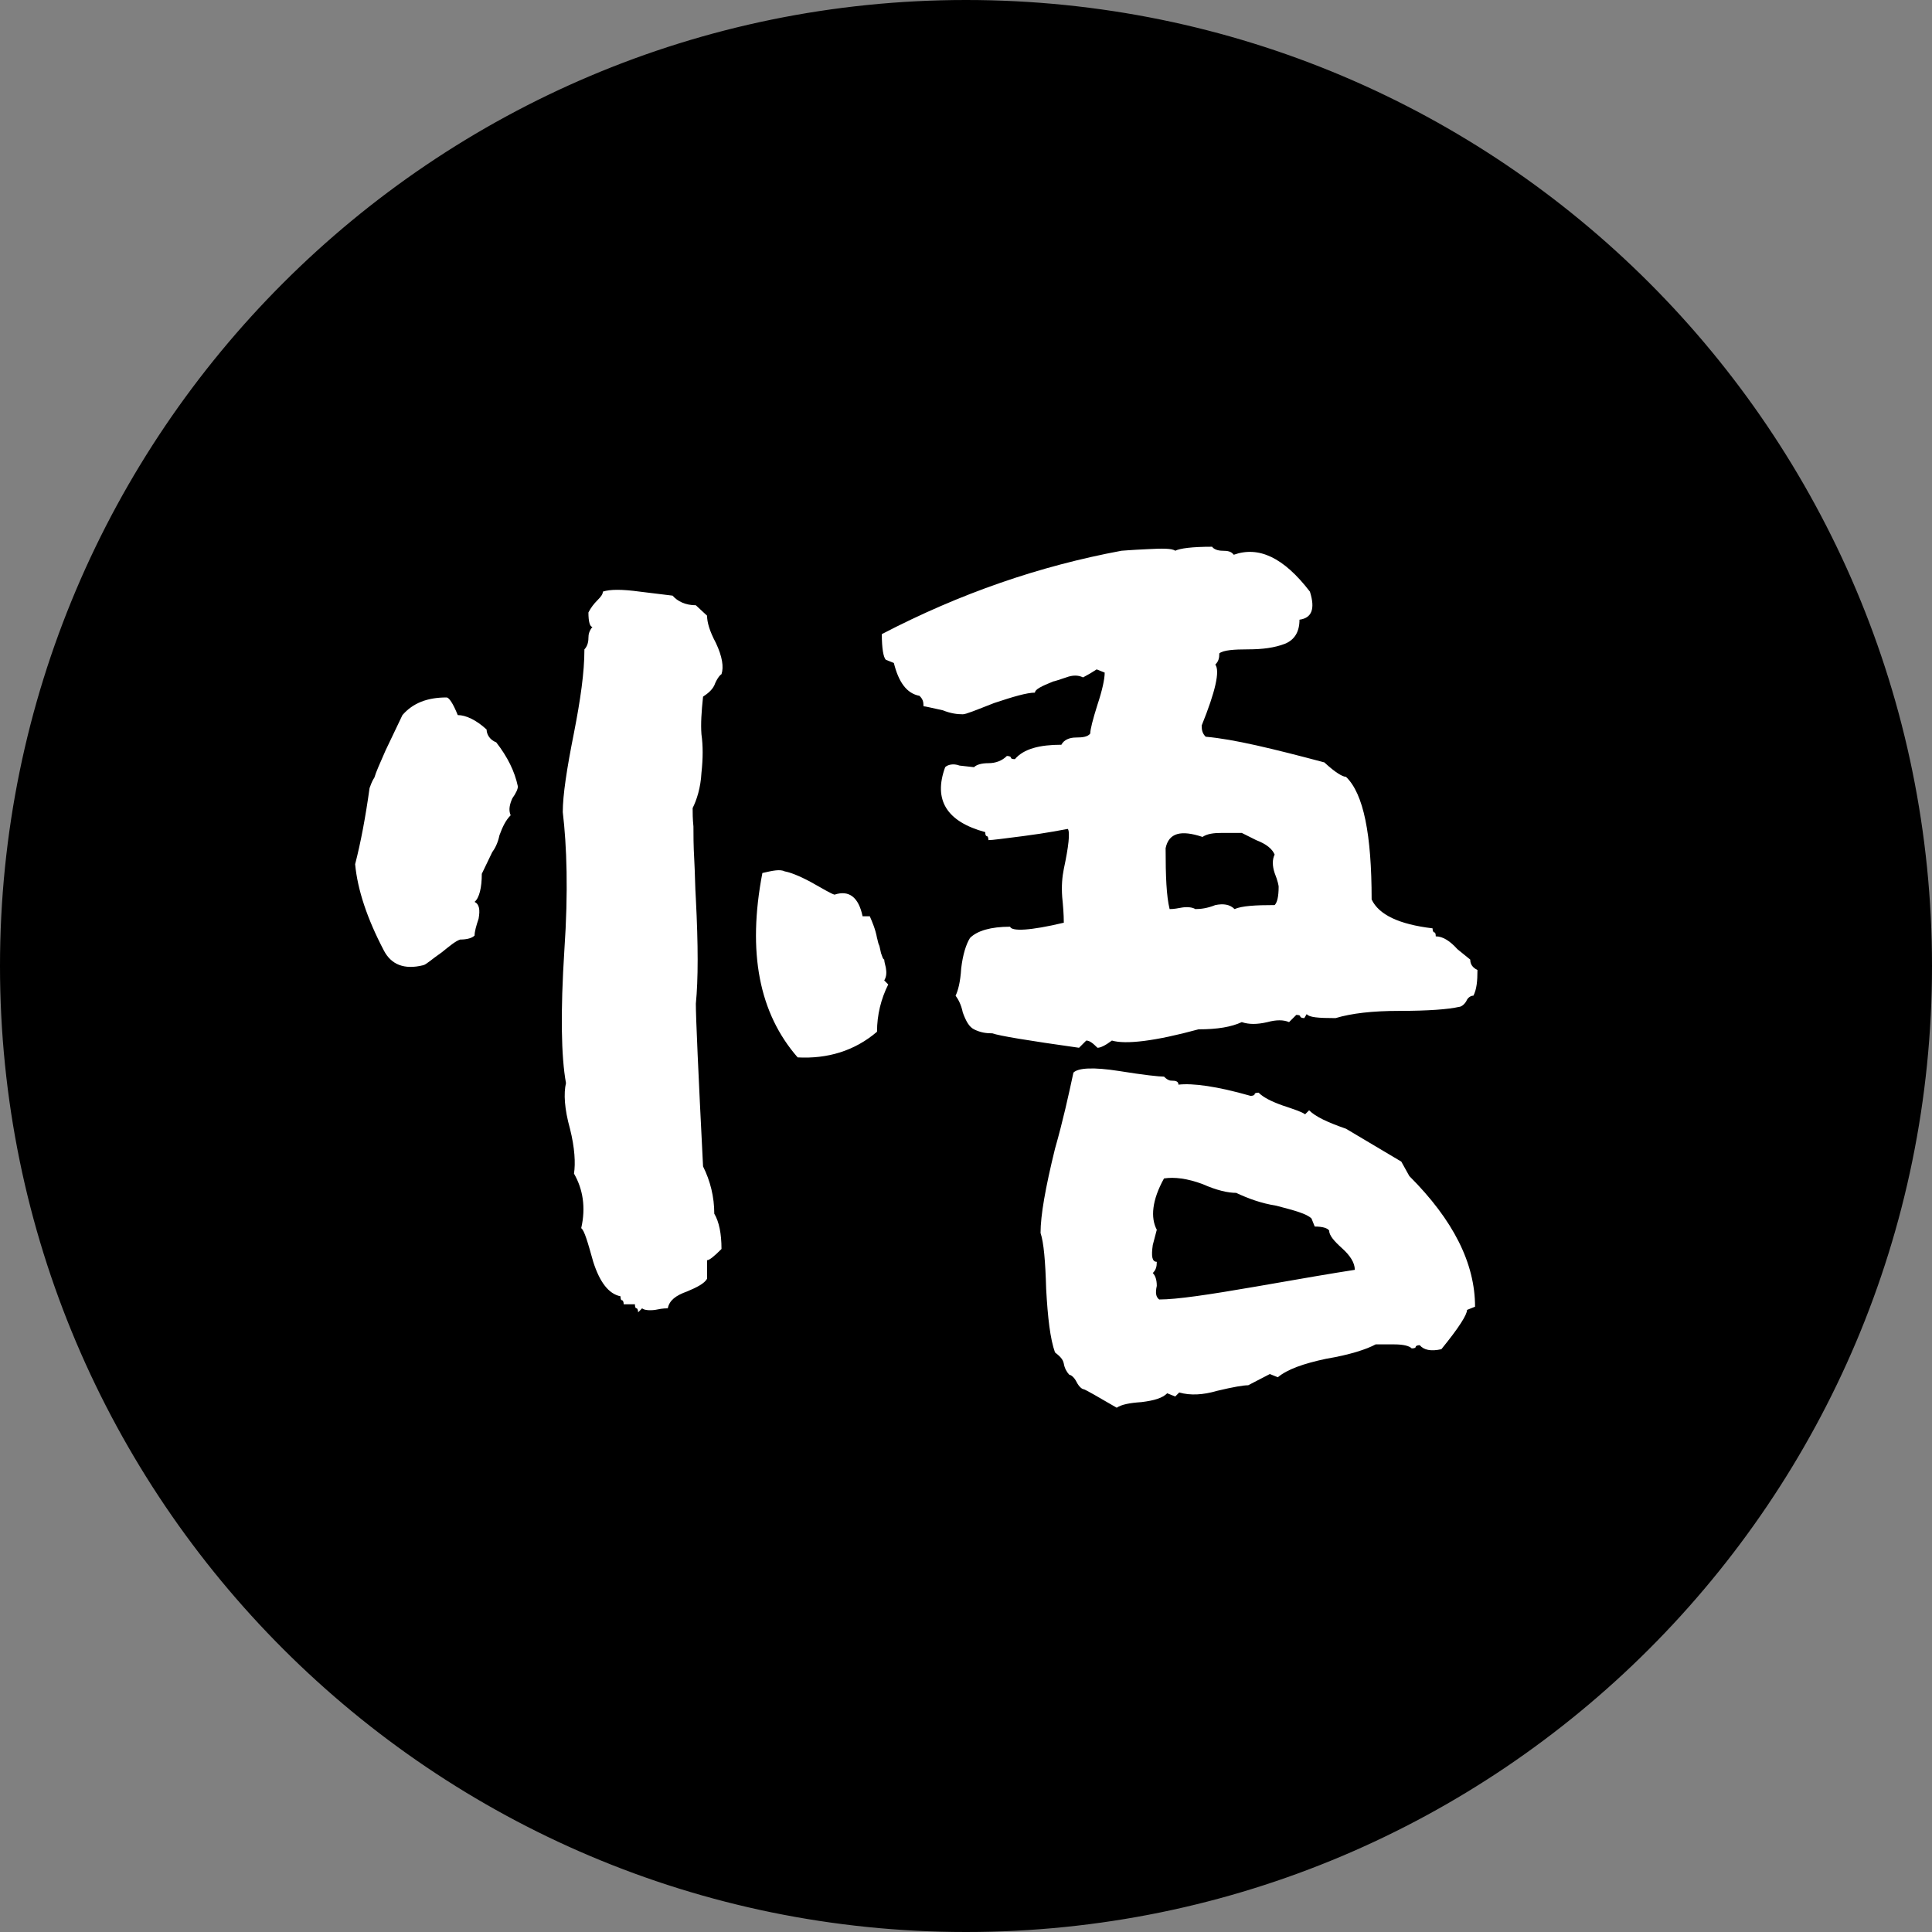
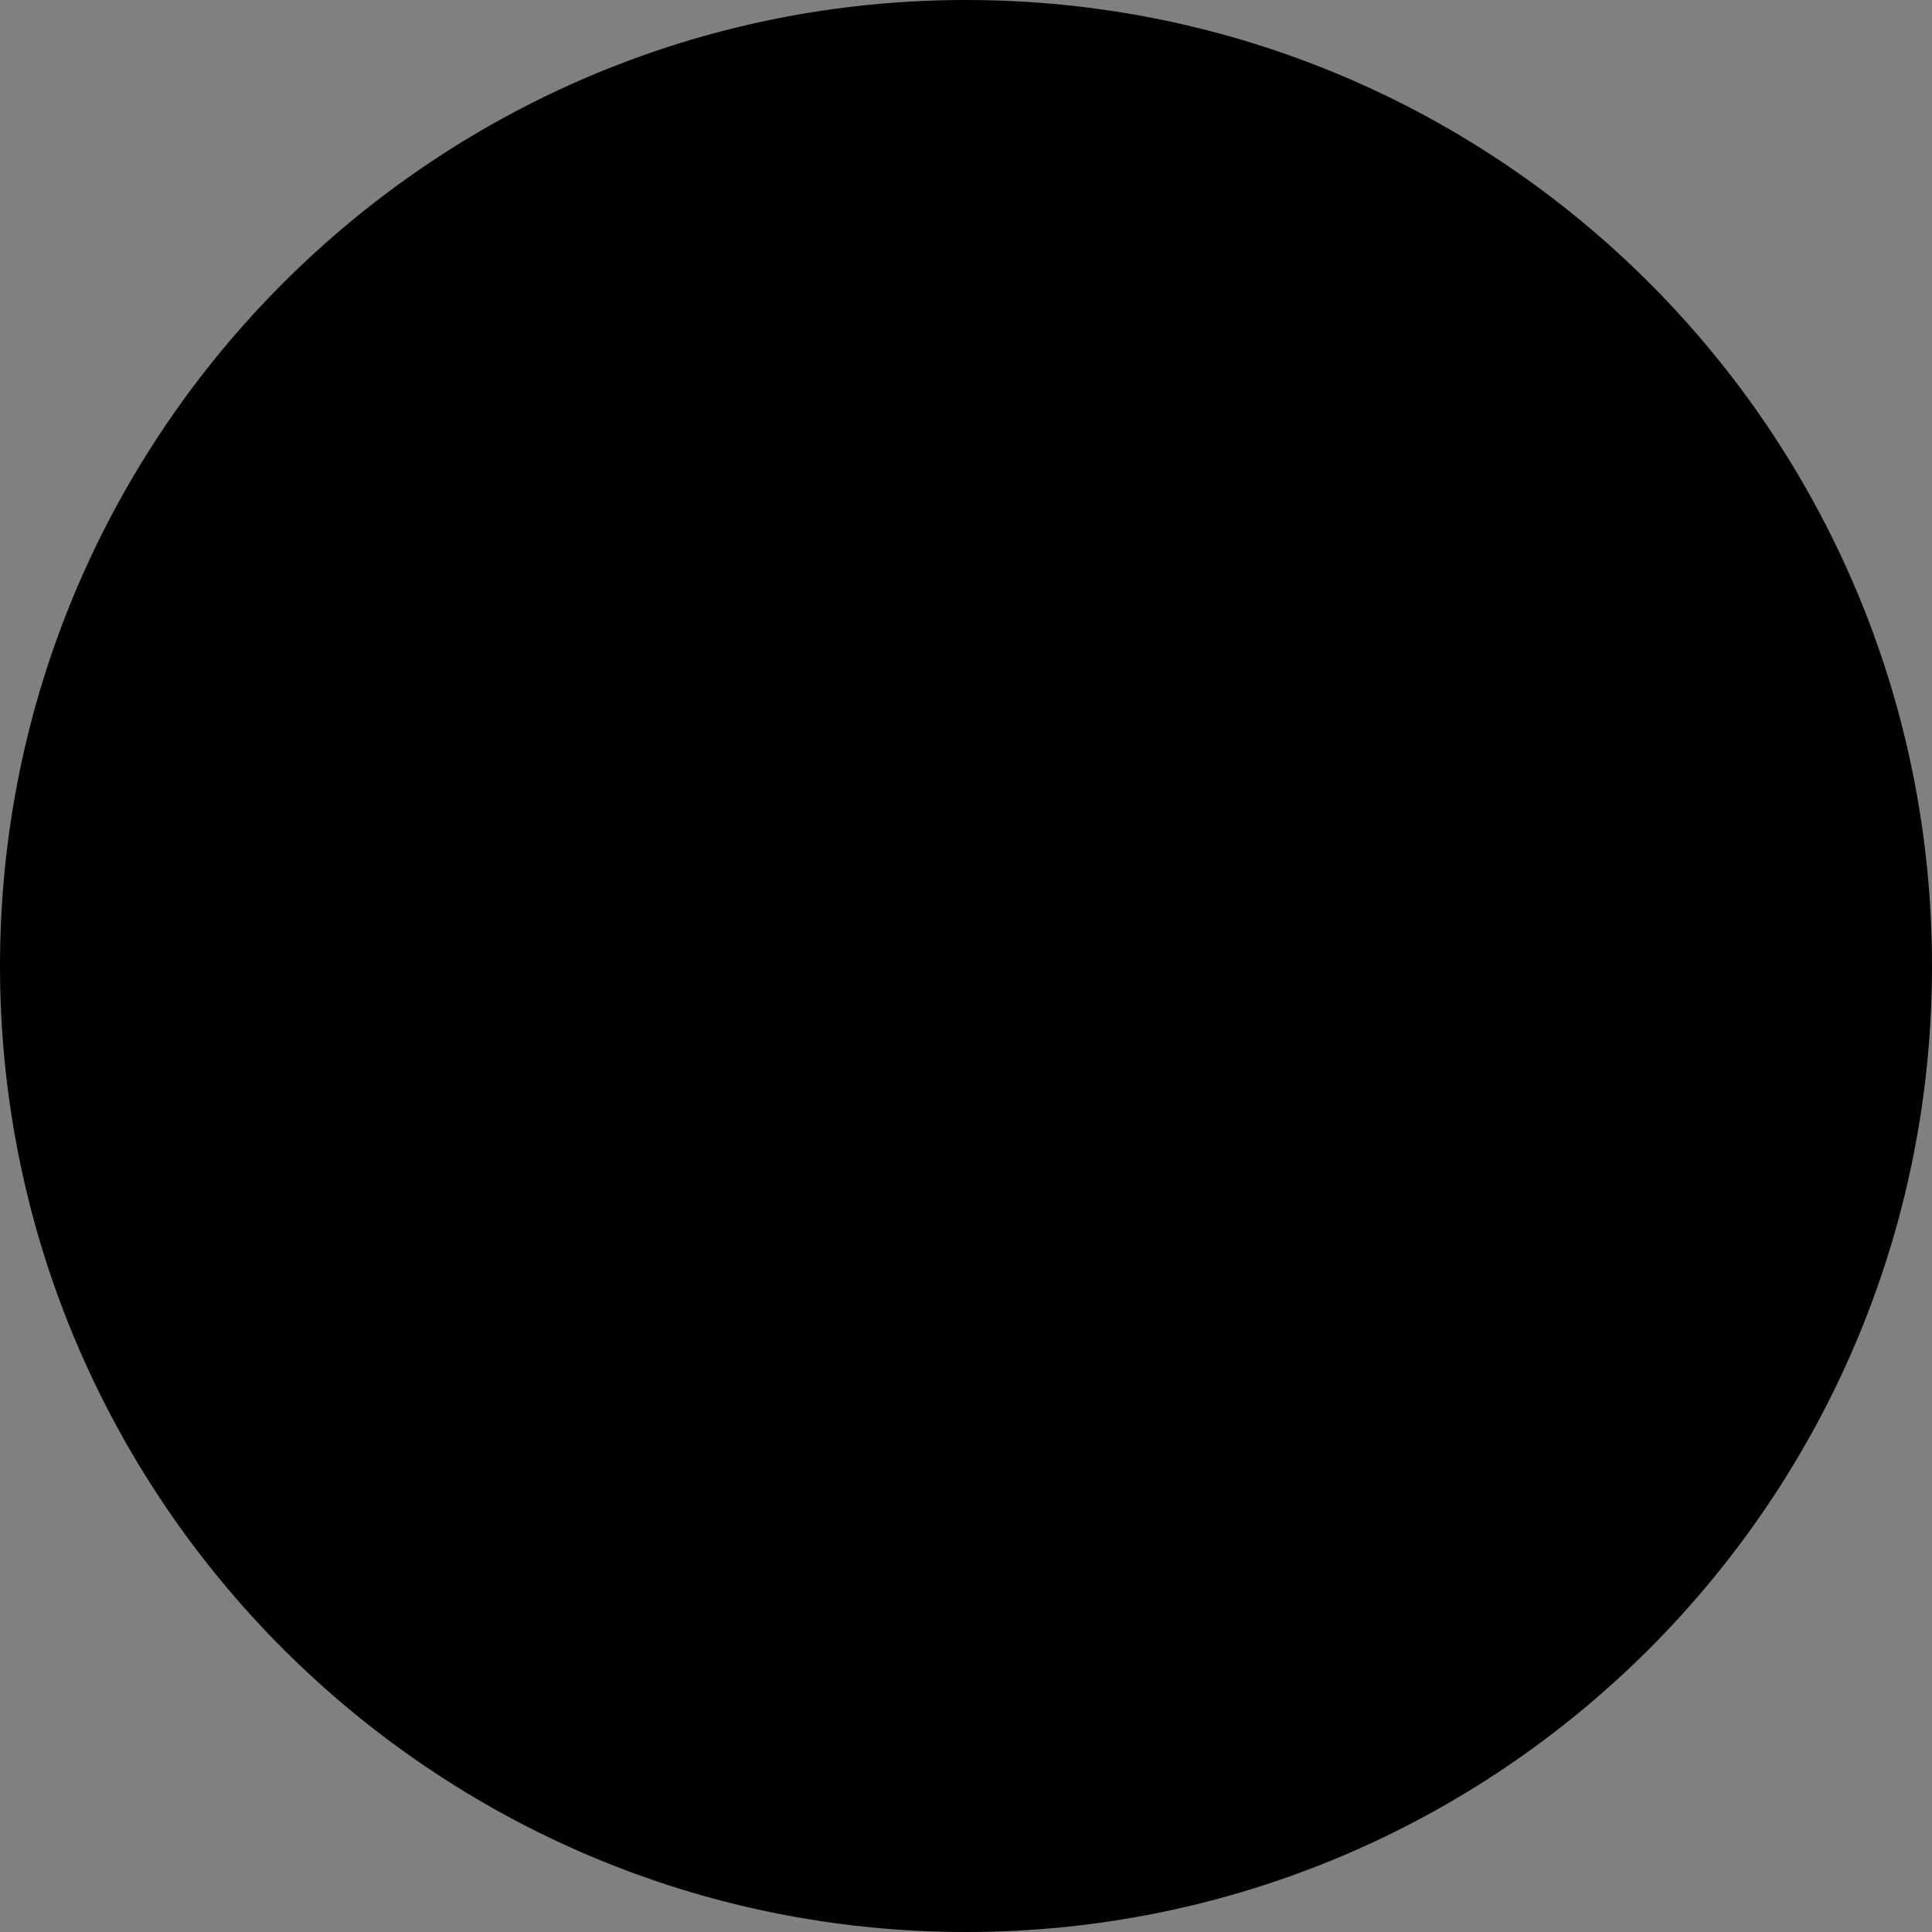
<svg xmlns="http://www.w3.org/2000/svg" version="1.1" id="レイヤー_1" x="0px" y="0px" viewBox="0 0 241 241" style="enable-background:new 0 0 241 241;" xml:space="preserve">
  <rect x="0" y="0" width="241" height="241" fill="#808080" stroke="none" />
  <style type="text/css">
	.st0{fill:#FFFFFF;}
	.st1{stroke:#000000;stroke-miterlimit:10;}
</style>
  <g>
    <circle cx="120.5" cy="120.5" r="120" />
    <path d="M120.5,1c31.9,0,61.9,12.4,84.5,35s35,52.6,35,84.5s-12.4,61.9-35,84.5c-22.6,22.6-52.6,35-84.5,35S58.6,227.6,36,205   c-22.6-22.6-35-52.6-35-84.5S13.4,58.6,36,36S88.6,1,120.5,1 M120.5,0C54,0,0,54,0,120.5S54,241,120.5,241S241,187.1,241,120.5   S187.1,0,120.5,0L120.5,0z" />
  </g>
  <g>
-     <path class="st0" d="M61.9,92.6c1.4,1.8,2.3,3.6,2.7,5.5c0,0.3-0.2,0.8-0.7,1.5c-0.3,0.7-0.5,1.4-0.2,2.1c-0.6,0.6-1,1.4-1.4,2.5   c-0.2,1-0.6,1.7-0.9,2.1l-1.3,2.7c0,1.7-0.3,3-0.9,3.5c0.6,0.3,0.7,1,0.5,2.1c-0.3,0.9-0.5,1.6-0.5,2.1c-0.3,0.3-0.9,0.5-1.8,0.5   c-0.6,0.2-1.3,0.8-2.3,1.6c-1.3,0.9-1.9,1.5-2.3,1.6c-2.4,0.6-4-0.1-4.9-1.8c-2.1-4-3.3-7.6-3.6-10.8c0.7-2.7,1.3-5.9,1.8-9.5   c0.1-0.2,0.2-0.7,0.6-1.3c0.2-0.7,0.7-1.8,1.4-3.4l2.1-4.4c1.3-1.5,3.1-2.2,5.5-2.2c0.3,0,0.8,0.7,1.4,2.2c1,0,2.3,0.6,3.6,1.8   C60.7,91.6,61.1,92.3,61.9,92.6z M86.8,75.5l1.4,1.3c0,0.8,0.3,1.9,1.1,3.4c0.8,1.7,1,3,0.7,3.9c-0.2,0.1-0.6,0.6-0.9,1.4   c-0.3,0.6-0.8,1-1.4,1.4c-0.2,1.9-0.3,3.4-0.2,4.7c0.2,1.4,0.2,3,0,4.8c-0.1,1.9-0.6,3.4-1.1,4.4c0,0.6,0,1.3,0.1,2.3   c0,1,0,2.4,0.1,4.1c0.1,1.8,0.1,3.4,0.2,4.9c0.3,5.8,0.3,10.1,0,13.1c0,1.7,0.3,8.5,0.9,20.3c0.9,1.8,1.4,3.8,1.4,5.9   c0.6,1,0.9,2.5,0.9,4.4c-0.9,0.9-1.5,1.4-1.8,1.4v2.3c-0.3,0.6-1.3,1.1-2.5,1.6c-1.4,0.5-2.2,1.1-2.4,2.1c-0.6,0-1.1,0.1-1.6,0.2   c-0.8,0.1-1.4,0-1.6-0.2l-0.5,0.5c0-0.3-0.1-0.5-0.2-0.5s-0.2-0.1-0.2-0.5h-1.4c0-0.3-0.1-0.5-0.2-0.5s-0.2-0.1-0.2-0.5   c-1.5-0.3-2.6-1.8-3.4-4.3c-0.7-2.5-1.1-3.9-1.5-4.2c0.6-2.6,0.2-4.9-0.9-6.8c0.2-1.3,0.1-3.2-0.5-5.6c-0.7-2.5-0.8-4.4-0.5-5.7   c-0.6-3.3-0.7-8.8-0.2-16.6c0.5-7.3,0.3-13-0.2-17.2c0-2.1,0.5-5.4,1.4-9.9c0.8-4.1,1.3-7.5,1.3-10.4c0.3-0.3,0.5-0.8,0.5-1.4   c0-0.5,0.1-0.9,0.5-1.4c-0.3,0-0.5-0.6-0.5-1.8c0.3-0.6,0.7-1.1,1.1-1.5c0.5-0.5,0.7-0.8,0.7-1.1c0.9-0.3,2.4-0.3,4.6,0l4.1,0.5   C84.5,75,85.5,75.5,86.8,75.5z M110.3,119.7c0,0.2,0.1,0.6,0.2,1c0.1,0.6,0.1,1.1-0.2,1.6l0.5,0.5c-0.9,1.8-1.4,3.8-1.4,5.9   c-2.8,2.4-6.2,3.4-9.9,3.2c-4.8-5.5-6.3-13.1-4.4-23c1.3-0.3,2.2-0.5,2.8-0.2c0.6,0.1,1.7,0.5,3.2,1.3c1.6,0.9,2.6,1.5,3,1.6   c1.8-0.6,3,0.3,3.5,2.7h0.9c0.3,0.7,0.7,1.6,0.9,2.7c0.1,0.3,0.1,0.6,0.3,1l0.2,0.9C110.1,119.4,110.1,119.6,110.3,119.7z    M183.4,119.7c0,0.6,0.3,1,0.9,1.3c0,1.4-0.1,2.4-0.5,3.2c-0.3,0-0.7,0.2-0.9,0.7c-0.3,0.5-0.7,0.7-0.9,0.7   c-1.3,0.3-3.8,0.5-7.5,0.5c-3.3,0-5.9,0.3-7.9,0.9c-2.2,0-3.3-0.1-3.6-0.5l-0.3,0.5c-0.3,0-0.5-0.1-0.5-0.2c0-0.1-0.1-0.2-0.5-0.2   l-0.9,0.9c-0.7-0.3-1.6-0.3-2.7,0c-1.3,0.3-2.3,0.3-3.2,0c-1.3,0.6-3,0.9-5.4,0.9c-5.5,1.5-9.1,1.9-10.8,1.4   c-0.8,0.6-1.4,0.9-1.8,0.9c-0.6-0.6-1-0.9-1.4-0.9l-0.9,0.9c-6.4-0.9-10-1.5-10.8-1.8c-0.8,0-1.5-0.1-2.3-0.5c-0.6-0.3-1-1-1.4-2.1   c-0.2-1-0.6-1.7-0.9-2.1c0.3-0.6,0.6-1.7,0.7-3.4c0.2-1.7,0.6-3,1.1-3.8c0.9-0.9,2.6-1.4,5-1.4c0.2,0.6,2.5,0.5,6.7-0.5   c0-1.1-0.1-2.2-0.2-3.2c-0.1-1.4,0-2.5,0.2-3.5c0.6-2.8,0.8-4.6,0.5-5c-0.6,0.1-2.5,0.5-5.6,0.9c-2.4,0.3-3.8,0.5-4.3,0.5   c0-0.3-0.1-0.5-0.2-0.5s-0.2-0.1-0.2-0.5c-4.8-1.3-6.5-4-5-8.1c0.3-0.3,1-0.5,1.8-0.2l1.8,0.2c0.3-0.3,0.9-0.5,1.8-0.5   c0.9,0,1.7-0.3,2.3-0.9c0.3,0,0.5,0.1,0.5,0.2c0,0.1,0.1,0.2,0.5,0.2c1.1-1.3,3.1-1.8,5.8-1.8c0.3-0.6,1-0.9,1.8-0.9   c0.9,0,1.5-0.1,1.8-0.5c0-0.5,0.3-1.7,0.9-3.6c0.6-1.8,0.9-3.2,0.9-4l-0.5-0.2l-0.5-0.2L136,84l-0.9,0.5c-0.6-0.3-1.3-0.3-2.1,0   c-0.9,0.3-1.5,0.5-1.6,0.5c-1.5,0.6-2.3,1-2.3,1.4c-1,0-2.7,0.5-5.1,1.3c-2.3,0.9-3.5,1.4-3.9,1.4c-0.7,0-1.5-0.1-2.5-0.5   c-1.4-0.3-2.2-0.5-2.4-0.5c0-0.6-0.1-0.9-0.5-1.3c-1.6-0.3-2.6-1.7-3.2-4.1l-0.5-0.2l-0.5-0.2c-0.3-0.3-0.5-1.4-0.5-3.2   c9.8-5.1,19.7-8.5,29.9-10.4c0.1,0,1.1-0.1,3.3-0.2c1.8-0.1,3-0.1,3.4,0.2c0.6-0.3,2.1-0.5,4.6-0.5c0.2,0.3,0.7,0.5,1.3,0.5   c0.7,0,1.1,0.1,1.4,0.5c3.1-1.1,6.2,0.3,9.5,4.6c0.7,2.2,0.2,3.3-1.3,3.5c0,1.5-0.6,2.5-1.8,3c-1.3,0.5-2.8,0.7-4.6,0.7   c-1.8,0-3.1,0.1-3.6,0.5c0,0.6-0.1,1-0.5,1.4c0.6,0.8,0,3.4-1.7,7.6c0,0.6,0.1,1,0.5,1.4c3.5,0.3,8.4,1.5,14.8,3.2   c1.4,1.3,2.3,1.8,2.7,1.8c2.2,2.1,3.2,7.2,3.2,15.3c0.9,1.9,3.4,3.1,7.6,3.6c0,0.3,0.1,0.5,0.2,0.5s0.2,0.1,0.2,0.5   c0.9,0,1.8,0.6,2.7,1.6L183.4,119.7z M174.8,144.9l0.5,0.9l0.5,0.9c5.5,5.5,8.2,10.9,8.2,16.3l-0.5,0.2l-0.5,0.2   c0,0.6-1,2.2-3.2,4.9c-1.3,0.3-2.2,0.1-2.7-0.5c-0.3,0-0.5,0.1-0.5,0.2s-0.1,0.2-0.5,0.2c-0.3-0.3-1-0.5-2.2-0.5h-2.3   c-1.1,0.6-3.2,1.3-6.2,1.8c-2.8,0.6-4.8,1.3-6,2.3l-0.5-0.2l-0.5-0.2l-2.7,1.4c-0.6,0-1.8,0.2-3.9,0.7c-1.7,0.5-3.3,0.6-4.7,0.2   l-0.5,0.5l-0.5-0.2l-0.5-0.2c-0.6,0.6-1.6,0.9-3.2,1.1c-1.5,0.1-2.5,0.3-3.1,0.7c-2.4-1.4-3.8-2.2-4.1-2.3c-0.2,0-0.6-0.3-0.9-0.9   c-0.3-0.6-0.7-0.9-0.9-0.9c-0.3-0.3-0.6-0.8-0.7-1.4s-0.6-1-1.1-1.4c-0.6-1.7-0.9-4.3-1.1-7.9c-0.1-3.5-0.3-5.8-0.7-7   c0-2.2,0.6-5.6,1.8-10.5c1-3.5,1.7-6.7,2.3-9.5c0.6-0.6,2.5-0.7,5.7-0.2c3.1,0.5,5,0.7,5.6,0.7c0.3,0.3,0.6,0.5,0.9,0.5   c0.6,0,0.9,0.1,0.9,0.5c1.8-0.2,4.8,0.2,9,1.4c0.3,0,0.5-0.1,0.5-0.2c0-0.1,0.1-0.2,0.5-0.2c0.6,0.6,1.6,1.1,3,1.6   c1.5,0.5,2.4,0.8,2.8,1.1l0.5-0.5c0.8,0.8,2.3,1.5,4.6,2.3L174.8,144.9z M144.6,162.1c2.2,0,6.2-0.6,12-1.6c5.7-1,9.8-1.7,12.4-2.1   c0-0.9-0.6-1.8-1.6-2.7c-1-0.9-1.6-1.6-1.6-2.2c-0.2-0.3-0.8-0.5-1.8-0.5l-0.2-0.5l-0.2-0.5c-0.6-0.6-2.1-1-4.4-1.6   c-1.9-0.3-3.5-0.9-5-1.6c-1,0-2.4-0.3-4.2-1.1c-1.9-0.7-3.5-0.9-4.8-0.7c-1.5,2.7-1.7,4.9-0.9,6.4l-0.5,1.9   c-0.2,1.4-0.1,2.1,0.5,2.1c0,0.6-0.1,1-0.5,1.4c0.3,0.3,0.5,0.8,0.5,1.6C144.1,161.3,144.2,161.8,144.6,162.1z M159,112.9   c0.3-0.3,0.5-1,0.5-2.3c0-0.1-0.1-0.7-0.5-1.7c-0.3-0.9-0.3-1.7,0-2.3c-0.3-0.7-1-1.3-2.3-1.8l-1.8-0.9h-2.5c-1,0-1.8,0.1-2.4,0.5   c-2.7-0.9-4.2-0.5-4.6,1.4c0,3.5,0.1,6,0.5,7.6c0.6,0,1-0.1,1.6-0.2c0.7-0.1,1.3,0,1.6,0.2c0.7,0,1.5-0.1,2.5-0.5   c1-0.2,1.8-0.1,2.4,0.5C154.9,113,156.6,112.9,159,112.9z" />
-   </g>
+     </g>
  <g>
    <path class="st1" d="M329.1,130.2h-43v8.3h-2.3V88.3h45.3V67.2h2.4v21.2h45.3v50.1h-2.3v-8.3h-43v43h-2.4L329.1,130.2L329.1,130.2z    M286.1,90.7v37.1h43V90.7H286.1z M331.5,127.9h43V90.7h-43V127.9z" />
    <path class="st1" d="M461.6,88.7l1.4-1.8c5.2,4.3,10.2,9,15.1,13.9c7.2-7.6,13.6-16,19.1-25.4H454v-2.4h46v2.4   c-5.8,10-12.5,19-20.2,27c4.6,4.7,7.3,7.7,8.3,8.8h16.6v2.4c-4.3,9.3-9.4,17.3-15,24.3l-1.8-1.4c5.3-6.5,10-14.1,14.2-22.8h-22.7   v44.7c0,9.3-1,10.7-8.8,10.7c-3.6,0-8.8-0.2-15.4-0.6l0.1-2.4c6.6,0.4,11.7,0.6,15.3,0.6c6.2,0,6.4-0.1,6.4-8.3v-44.7h-27.6v5.3   h-21.8v15.4h23v2.3h-23v22.6c7.8-1.8,15.6-3.8,23.2-6l0.7,2.3c-17.4,4.9-34.7,8.9-52,11.8l-0.4-2.3c8.8-1.6,17.4-3.2,26.1-5.2   v-23.2h-23.6v-2.3h23.6V119h-22.4V71.9h46.5v39.4H485C478,103.5,470.2,96,461.6,88.7z M425.2,93.8V74.3h-20v19.5H425.2z M425.2,96   h-20v20.7h20V96z M427.6,93.8H447V74.3h-19.5V93.8z M447,116.7V96h-19.5v20.7H447z" />
-     <path class="st1" d="M517.7,129.9l-2.3-0.6c3.1-11.9,5-24.4,5.8-37.5l2.4,0.1C522.9,104.9,521,117.5,517.7,129.9z M533,172h-2.3   V68.4h2.3V172z M545.4,111.8l-2.3,0.2c-0.7-7.3-1.9-14.8-3.5-22.2l2.3-0.5C543.4,95.9,544.5,103.5,545.4,111.8z M611.9,93.2v23   h11.8v2.3H546v-2.3h21.5l5.6-20.7h-20.7v-2.3h21.3l4.9-17.7h-29.1v-2.4h70.1v2.4H581l-4.8,17.7H611.9z M613.7,164.4h-60.1v5.8h-2.4   v-40.6H616v40.6h-2.3L613.7,164.4L613.7,164.4z M613.7,162v-30h-60.1v30H613.7z M609.5,95.4h-34l-5.6,20.7h39.7V95.4z" />
    <path class="st1" d="M668.2,134.5l1.8-1.4c7.6,9.7,13.9,19.2,19,28.4l-2,1.2c-1.8-3.2-3.6-6.1-5.2-8.7   c-15.5,6.4-30.6,10.9-45.4,13.9l-0.5-2.4c0.8-0.1,2.2-0.5,4-0.8c1.8-0.4,3.1-0.6,4-0.8V80.2h21.2v-13h2.4v13h20.1v46.5h-41.2v36.5   c10.8-2.6,22.2-6.4,34.4-11.3C676.5,145.5,672.4,139.8,668.2,134.5z M646.2,82.5v18.9H685V82.5H646.2z M685,103.7h-38.8v20.6H685   V103.7z M736.8,132h-37c-1.1,15.7-4.4,28.6-10.2,38.8l-2-1.1c7.6-13.3,10.5-28.4,10.5-54.2V71.9h41.2V159c0,9.5-0.7,10.7-8.3,10.7   c-2.4,0-7.6-0.2-15.4-0.6l0.1-2.4c7.8,0.4,12.9,0.6,15.3,0.6c5.9,0,5.9,0,5.9-8.3L736.8,132L736.8,132z M699.9,129.6h36.9v-27.6   h-36.5v13.6C700.3,120.6,700.1,125.2,699.9,129.6z M700.3,74.3v25.2h36.5V74.3H700.3z" />
-     <path class="st1" d="M760,154.4l-1.2-2.2c32.4-18.7,43.6-39.3,43.4-46.3h2.4C804.8,113.5,792.9,135.2,760,154.4z M831.5,101   c-7.2,0-14.1,0.5-20.3,1c0.1,6.1-0.2,13-0.2,21.2v38.6l-1.9,1c0,0-8.1-5.3-16.8-13.5l1.7-1.7c6,5.6,11.8,9.9,14.7,11.9v-36.3   c0-8.3,0.4-15,0.2-20.9c-15.9,1.4-28.1,3.4-35.8-0.6l1.2-2.2c7,3.6,18.7,1.8,34.6,0.4c-0.4-7.1-1.7-13-5.5-19.1l1.9-1.2   c4.2,6.4,5.6,12.7,6,20.1c6.1-0.5,13-1,20.3-1L831.5,101L831.5,101z" />
    <path class="st1" d="M907.7,90.5c0,0-8.4,46-51.6,72.1l-1.2-2.2c37.3-22.4,48-60.1,50-68.6c-25.4,5.2-36.4,9.1-48.8,1.2l1.2-1.9   c11.8,7.3,22,3.4,48.9-2L907.7,90.5z" />
-     <path class="st1" d="M931.4,138.8c7.7-2.9,23-9.4,33-19.2c10.2-9.7,17.7-16.9,14.2-28l2.4-0.7c3.7,12.5-4.7,20.7-14.9,30.4   c-10.3,10.1-26.1,16.8-34,19.7L931.4,138.8z M967.3,168.3v-18.1c0-10.6,1.2-19.8-3.6-25.6l1.9-1.4c5.3,6.5,4.1,16.7,4.1,27v18.1   H967.3z" />
    <path class="st1" d="M1026.9,120.2c-3.8-3.1-13-7.7-22.6-10.6l0.7-2.4c9.9,3.1,19.2,7.9,23.3,11.1L1026.9,120.2z M1097,94.8   c-4.8,5.9-28.8,34.1-43.4,45.4c-13.7,10.6-27,14.4-36.1,10.3l1-2.2c8.2,3.7,20.6,0,33.6-10.1c14.3-11.1,38.1-39.1,42.9-44.9   L1097,94.8z M1040.6,103.2c-3.8-3.1-13-7.7-22.6-10.6l0.7-2.4c9.9,3.1,19.2,7.9,23.3,11.1L1040.6,103.2z" />
    <path class="st1" d="M1181,109.4v2.2c0,0-9.5,11.8-25.1,19.7l-1.1-2.2c10.6-5.4,18.3-12.5,21.9-16.3c-13.8,2.8-24.2,4.9-32.2,6.4   c1.3,6.2,2.4,13.3,3.5,20.7l3.6,26.3l-2.4,0.2l-3.6-26.3c-1.1-7.3-2.2-14.4-3.5-20.6c-16.1,2.9-21.9,2.9-27.3,0.6l1-2.2   c4.9,2,10.1,2,25.8-0.7c-2-9.1-4.6-16.1-8.1-18.7l1.4-1.9c4,3.1,6.7,10.6,9,20.2C1152.8,115.1,1164.5,112.7,1181,109.4z" />
    <path class="st1" d="M1198.7,159.6c22.7-13.5,25.2-46.1,19.2-53.6l1.9-1.4c6.5,8.2,4,43-19.9,57.2L1198.7,159.6z M1290.7,101.8   c-16.3,17.5-35.8,32.2-47.2,38.1v-23.7c0-16.7,0.6-20.5-4.2-27.6l1.9-1.4c5.3,8.1,4.7,12.6,4.7,29.1v19.6   c11.5-6.7,28.5-19.9,43.1-35.7L1290.7,101.8z" />
    <path class="st1" d="M1387,107l-0.2,2.4c-5.3-0.5-15.1,0.1-26.3,1c-2.4,23.1-10.8,49.8-30.9,61.5l-1.2-2.2   c19.2-11.3,27.5-37,29.8-59.1c-7.6,0.6-15.6,1.2-23.1,1.7c0,5.8-0.4,12.1-0.4,18.7h-2.4c0-6.7,0.4-13.1,0.4-18.6   c-10.6,0.5-19.6,0.5-23.9-1.1l0.7-2.2c4.1,1.3,12.9,1.3,23.2,0.8c-0.1-6.6-1-11.9-4.3-15.1l1.7-1.7c3.8,3.7,4.9,9.6,5,16.7   c7.4-0.5,15.6-1.1,23.3-1.7c1.6-16.5-0.2-30.5-2.9-34.5l1.9-1.4c2.9,4.2,4.7,18.7,3.2,35.7C1371.8,107.1,1381.7,106.5,1387,107z" />
    <path class="st1" d="M1405.7,132.3c9.6-3.6,28.7-11.8,41.5-24c12.7-12.3,22.2-21.4,17.8-35.3l2.4-0.7c4.7,15.4-5.8,25.5-18.5,37.7   c-13,12.5-32.6,20.9-42.4,24.5L1405.7,132.3z M1450.8,168.9v-22.7c0.1-13.1,1.6-24.9-4.6-32.2l1.9-1.4c6.6,8.1,5.2,20.8,5,33.6   v22.7H1450.8z" />
-     <path class="st1" d="M1536.1,125.6c-4.8-4.7-14.1-9.9-26.8-11.7c0,4.9-0.1,10.3-0.2,16.3l-0.5,38.7h-2.4l0.5-38.7   c0.1-6.2,0.2-11.7,0.2-16.6c-2.3-0.2-4.7-0.4-7.2-0.4v-2.4c2.5,0,4.9,0.1,7.3,0.4c0.4-22.1,0.1-30.4-6.6-34.4l1.2-2.2   c7.8,4.7,8.2,14.1,7.8,36.8c13.3,1.9,23.3,7.3,28.4,12.4L1536.1,125.6z" />
  </g>
</svg>